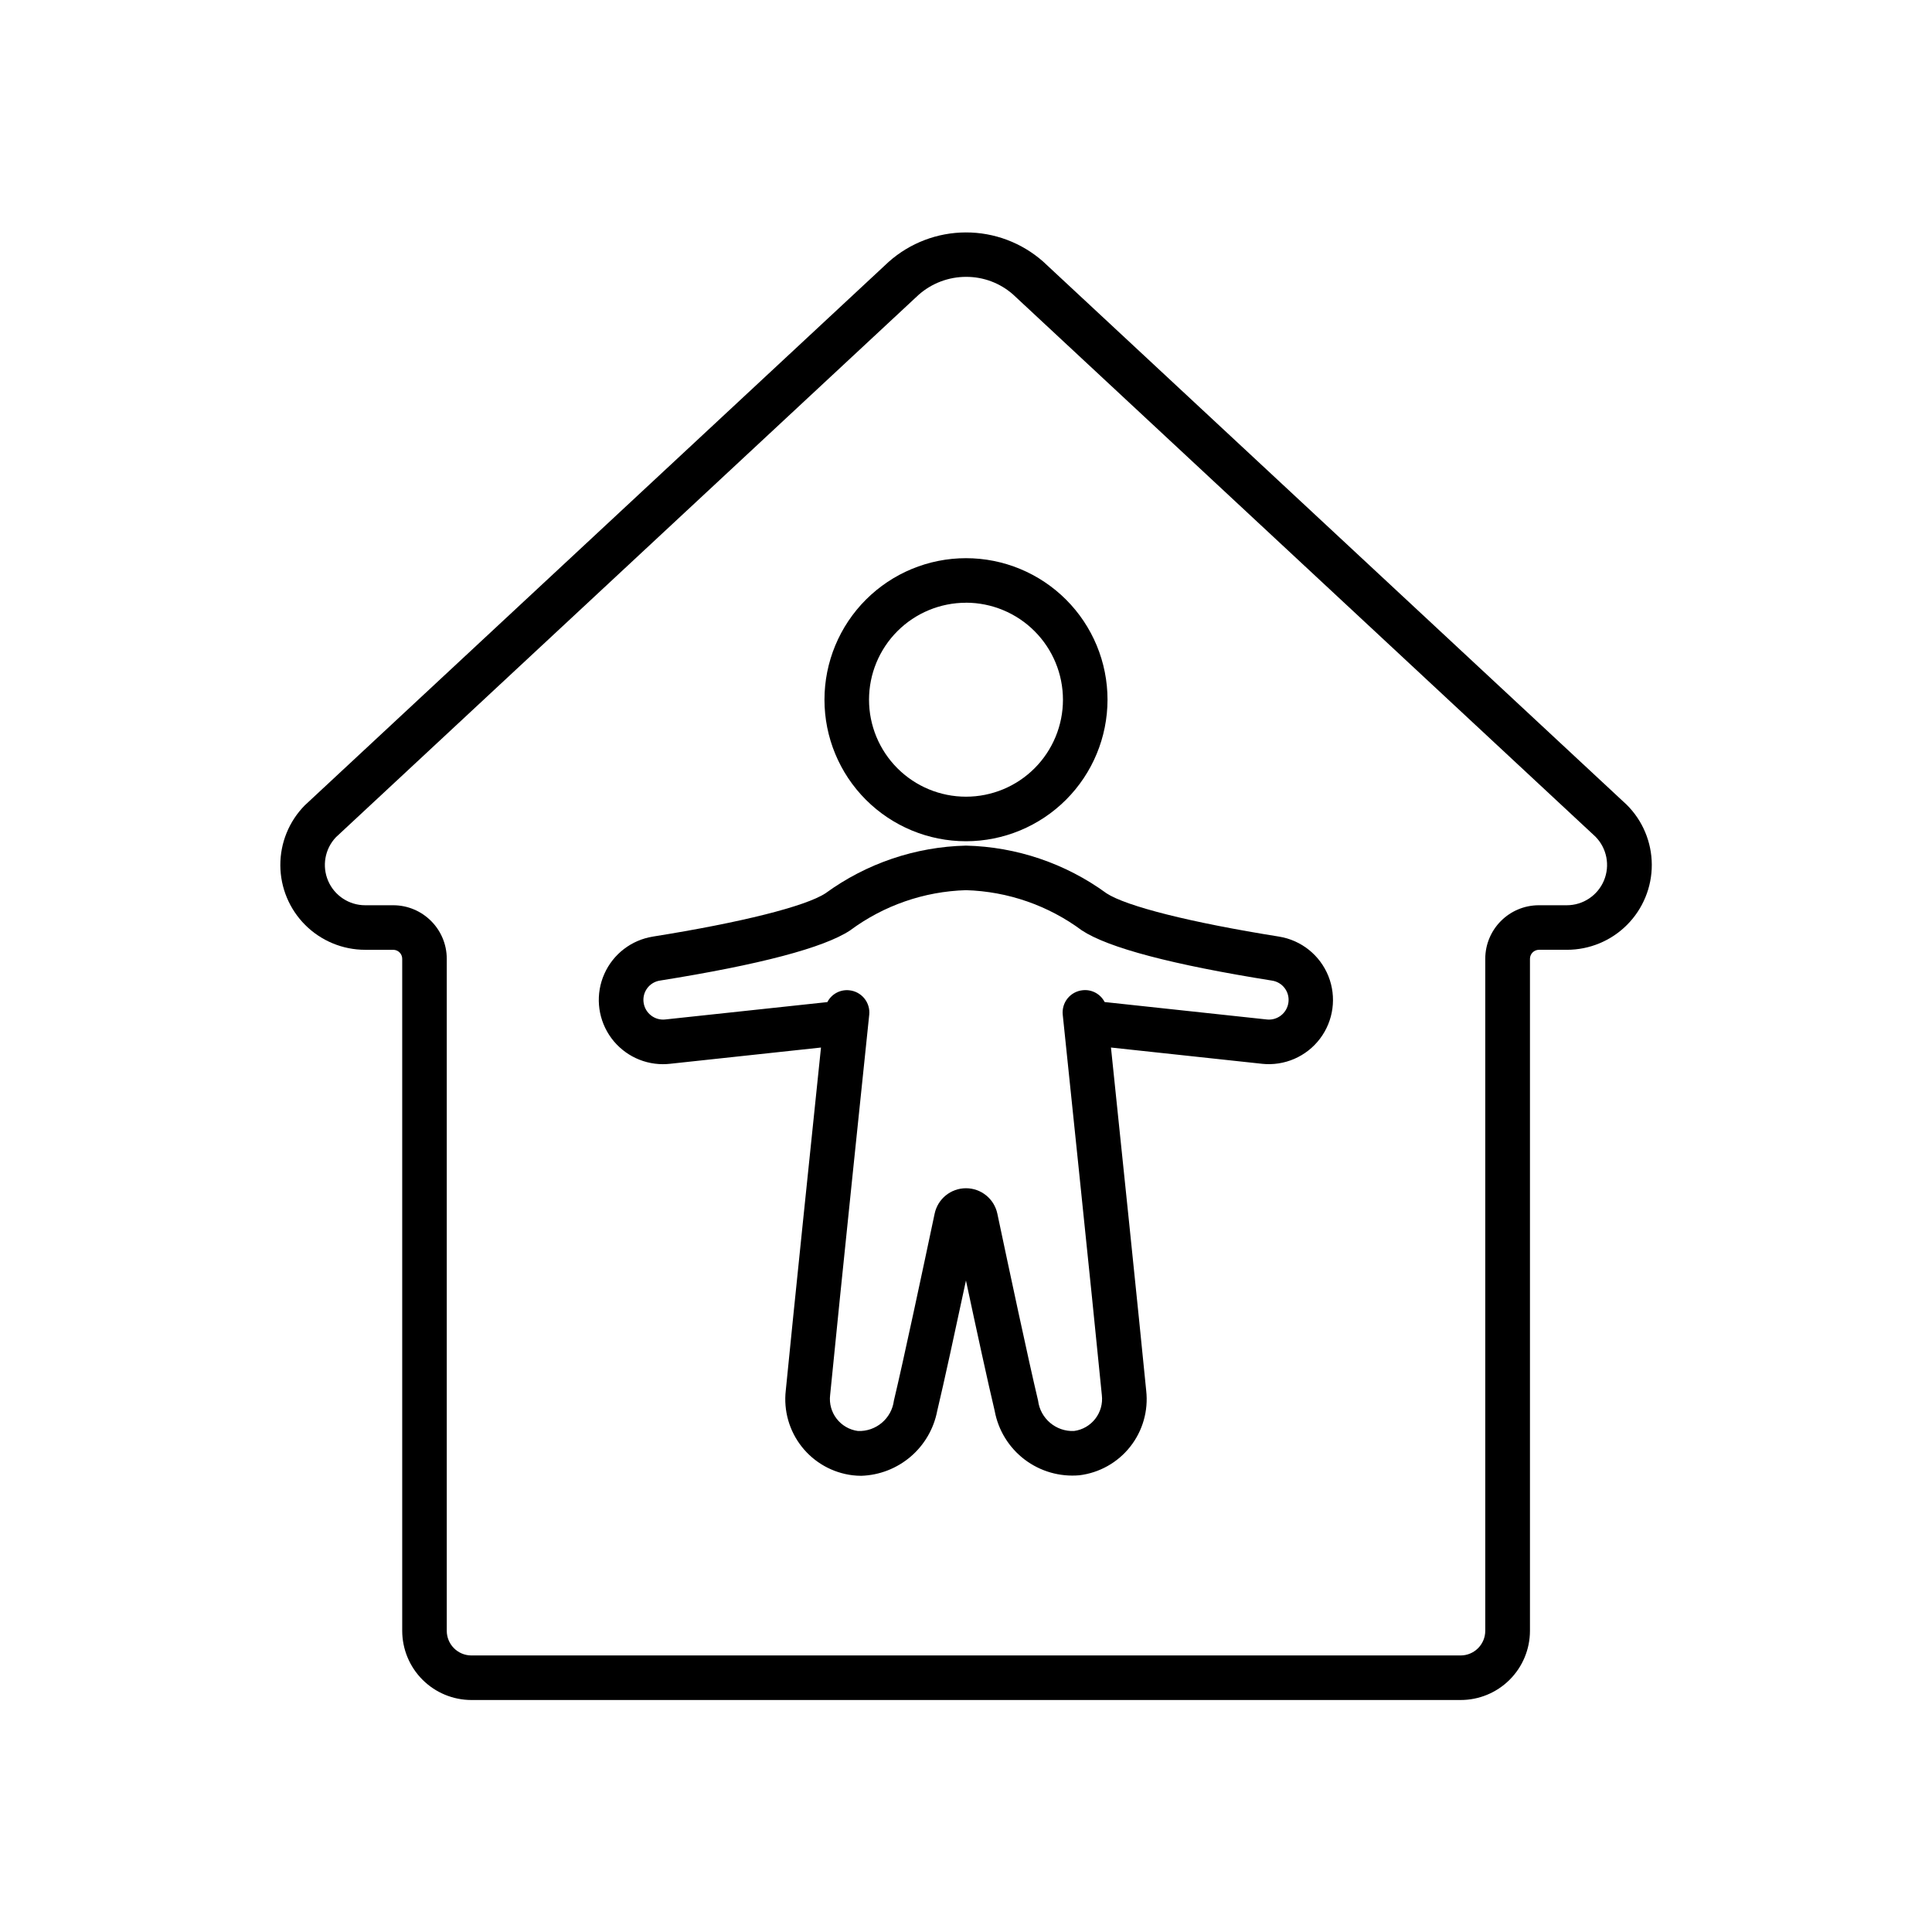
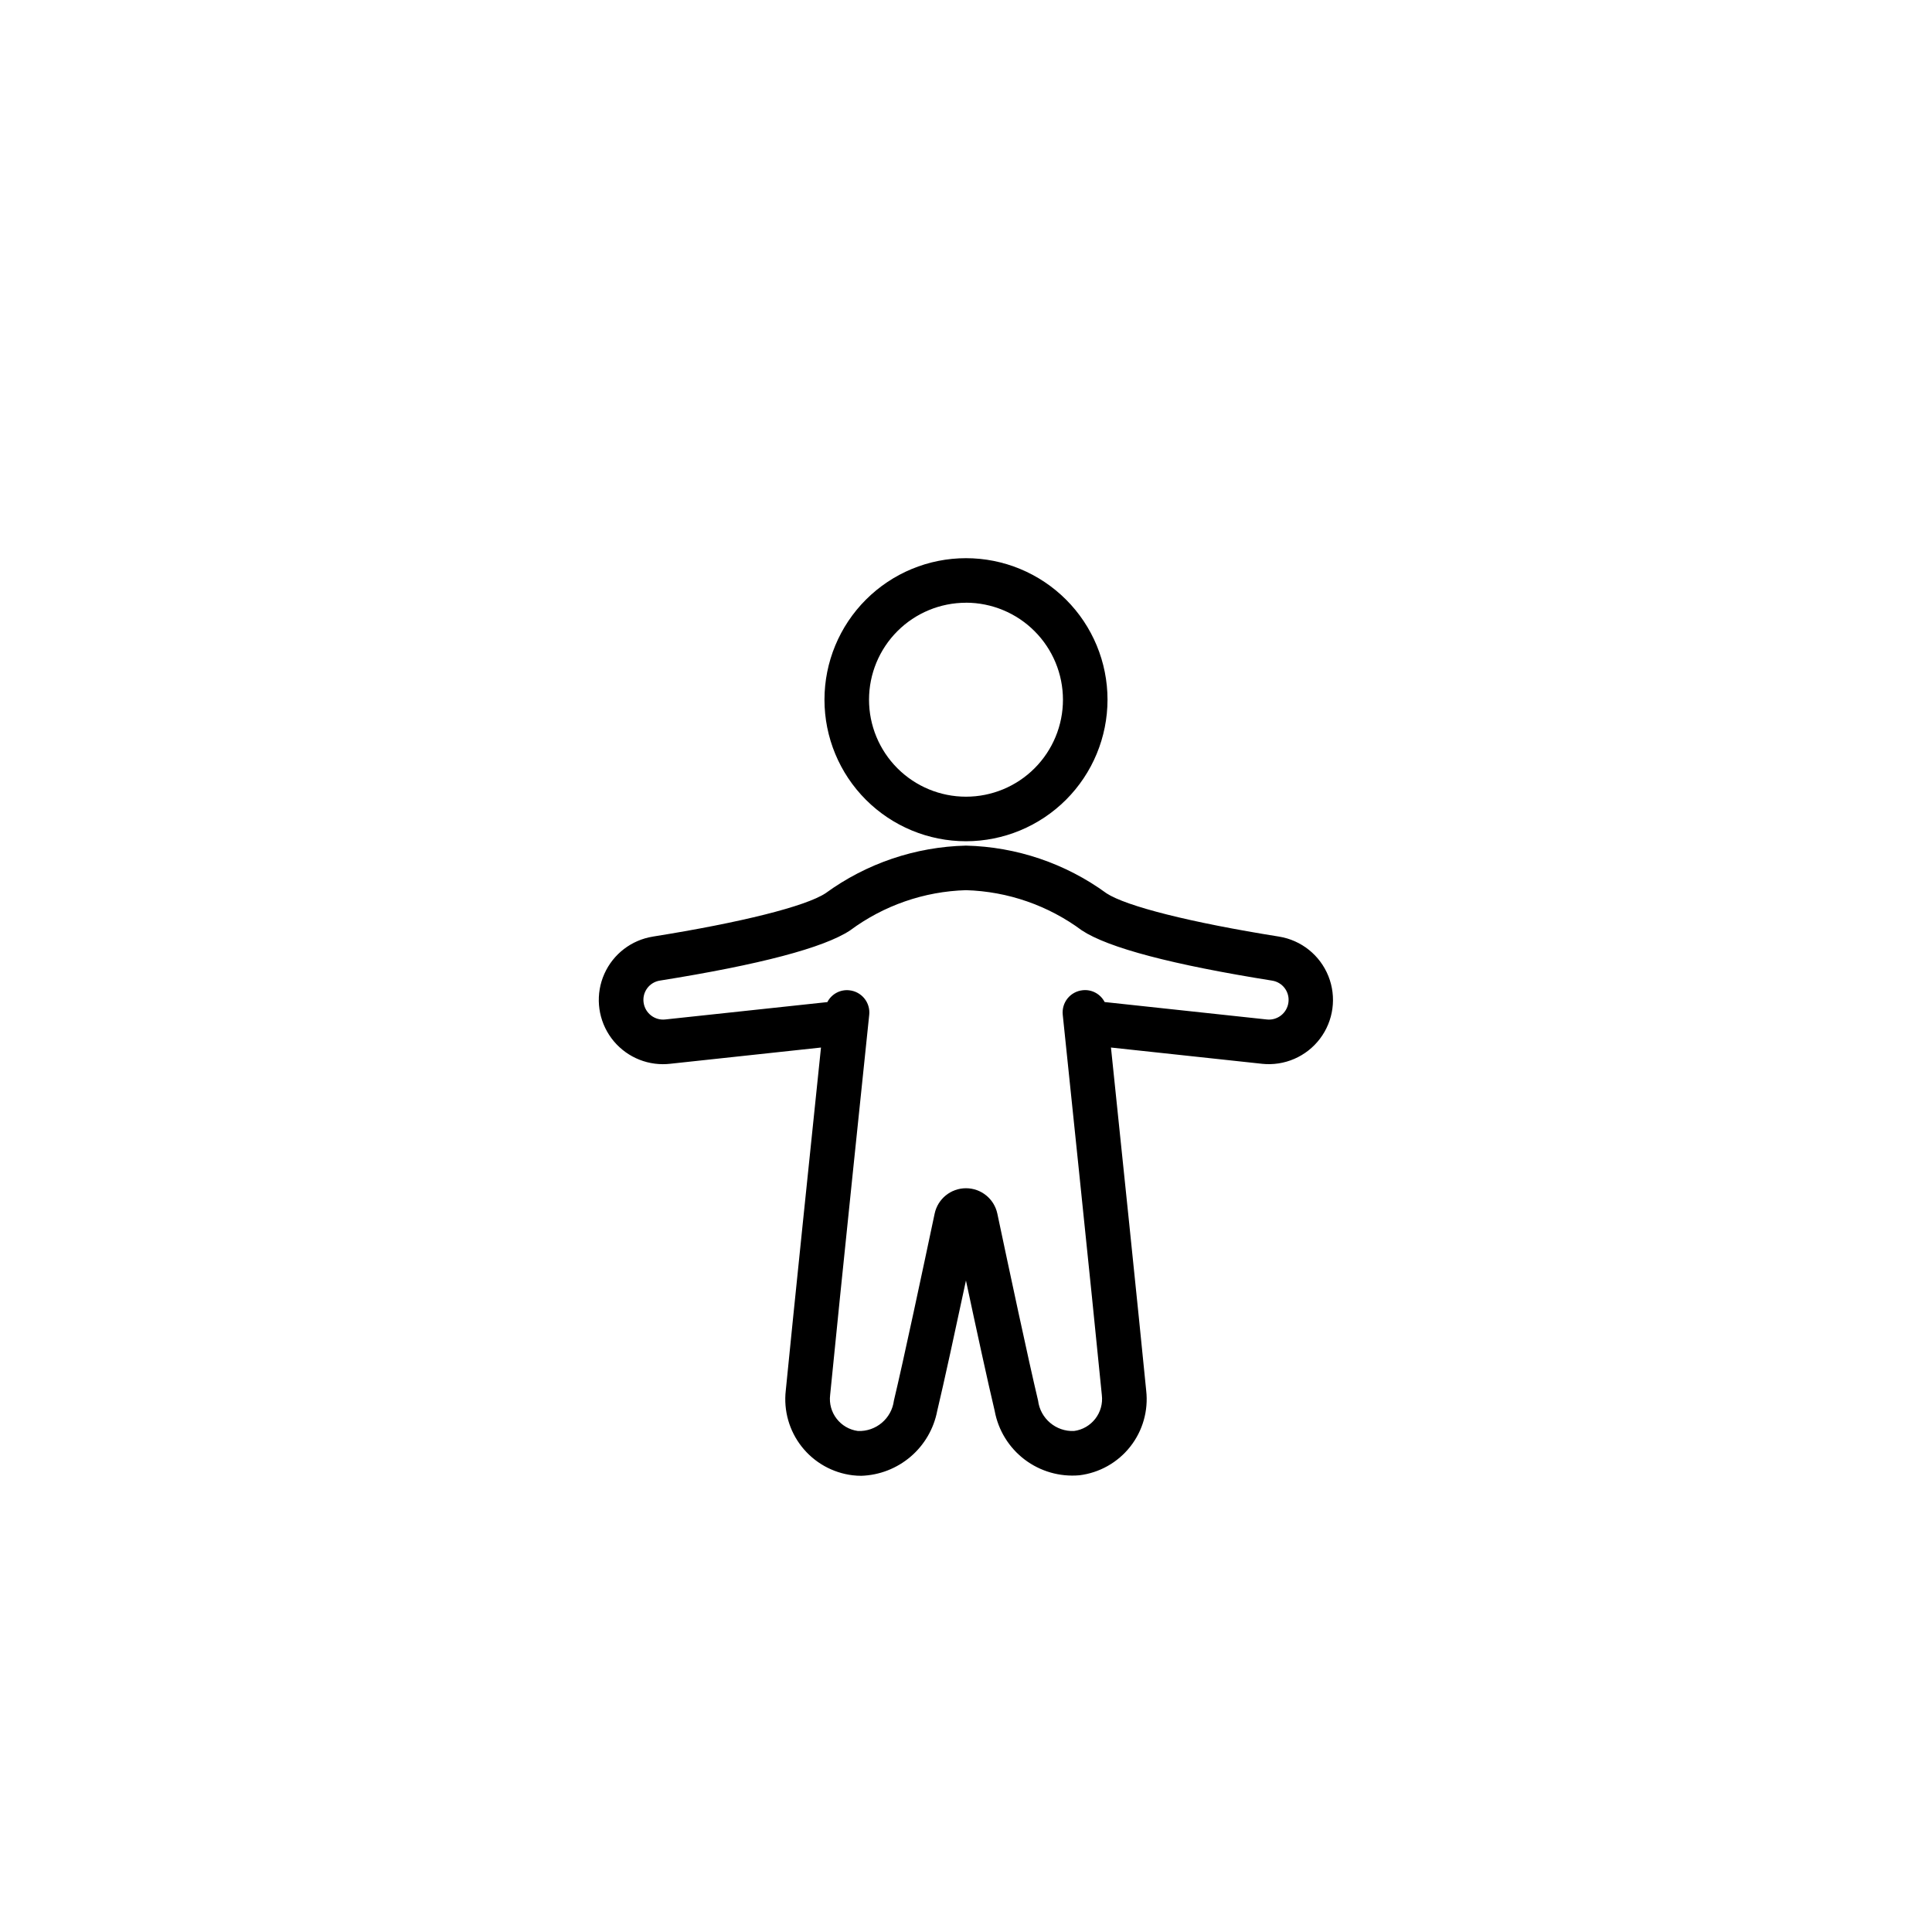
<svg xmlns="http://www.w3.org/2000/svg" fill="#000000" width="800px" height="800px" version="1.1" viewBox="144 144 512 512">
  <g>
-     <path d="m531.07 594.52h-262.14c-4.863-0.004-9.523-1.938-12.961-5.375s-5.371-8.102-5.379-12.961v-178.09c0-1.316-1.062-2.383-2.379-2.387h-7.441c-5.945 0-11.652-2.359-15.863-6.555-4.215-4.199-6.594-9.898-6.617-15.844-0.023-5.949 2.312-11.664 6.492-15.895l154.75-144.04c5.629-4.992 12.887-7.762 20.41-7.777 7.527-0.02 14.797 2.711 20.449 7.68l154.68 143.97h0.004c4.246 4.203 6.644 9.926 6.668 15.902 0.02 5.977-2.34 11.715-6.559 15.949-4.219 4.231-9.949 6.609-15.926 6.609h-7.438c-1.309 0.016-2.363 1.078-2.363 2.387v178.09c-0.004 4.871-1.945 9.539-5.398 12.98-3.449 3.438-8.125 5.367-12.996 5.356zm-131.02-377.15c-4.641-0.008-9.121 1.684-12.598 4.754l-154.45 143.77c-2.922 3.098-3.723 7.641-2.035 11.559 1.688 3.914 5.539 6.449 9.801 6.449h7.441c7.832 0.012 14.184 6.359 14.188 14.195v178.09c0.004 3.602 2.926 6.523 6.531 6.527h262.15c3.606-0.004 6.527-2.926 6.531-6.527v-178.09c0.008-7.828 6.344-14.176 14.168-14.195h7.441c4.305 0 8.188-2.59 9.848-6.562 1.656-3.973 0.77-8.551-2.258-11.617l-154.36-143.7c-3.426-3.012-7.836-4.668-12.398-4.652z" />
    <path d="m400 366.94c-9.949 0-19.488-3.953-26.523-10.988-7.031-7.031-10.984-16.57-10.984-26.52 0-9.945 3.953-19.488 10.984-26.52 7.035-7.035 16.574-10.988 26.523-10.988 9.945 0 19.484 3.953 26.52 10.988 7.035 7.031 10.984 16.574 10.984 26.52-0.012 9.945-3.965 19.477-10.996 26.508s-16.566 10.988-26.508 11zm0-63.203v-0.004c-6.816 0-13.355 2.707-18.172 7.527-4.82 4.82-7.527 11.355-7.527 18.172 0 6.816 2.707 13.352 7.527 18.172 4.816 4.82 11.355 7.527 18.172 7.527 6.812 0 13.352-2.707 18.168-7.527 4.82-4.82 7.527-11.355 7.527-18.172-0.004-6.816-2.711-13.352-7.531-18.172-4.816-4.82-11.352-7.531-18.164-7.539z" />
    <path d="m482.97 392.21c-23.379-3.727-40.488-8.027-45.766-11.492l0.004-0.004c-10.828-7.898-23.812-12.301-37.211-12.617-13.402 0.316-26.383 4.719-37.211 12.617-5.273 3.469-22.383 7.766-45.766 11.492v0.004c-5.684 0.906-10.523 4.625-12.863 9.883-2.34 5.258-1.859 11.34 1.27 16.168 3.133 4.828 8.492 7.75 14.246 7.758 0.625 0 1.246-0.035 1.867-0.102l40.031-4.309c-2.227 21.434-7.445 71.668-9.336 90.922v-0.004c-0.602 5.32 0.922 10.664 4.238 14.863 3.316 4.203 8.16 6.926 13.473 7.574 0.77 0.094 1.547 0.137 2.32 0.137 4.801-0.16 9.406-1.949 13.059-5.07s6.133-7.387 7.043-12.105c1.77-7.406 4.887-21.781 7.621-34.574 2.731 12.793 5.848 27.16 7.621 34.574h-0.004c0.949 5.121 3.773 9.707 7.922 12.859 4.152 3.148 9.324 4.641 14.516 4.18 5.312-0.648 10.156-3.371 13.473-7.574 3.316-4.199 4.84-9.543 4.238-14.863-1.891-19.266-7.109-69.5-9.336-90.922l40.027 4.309v0.004c5.934 0.629 11.766-1.895 15.363-6.652 3.602-4.758 4.445-11.055 2.227-16.59-2.219-5.539-7.176-9.512-13.066-10.465zm-3.258 21.961-42.973-4.621c-1.109-2.156-3.434-3.402-5.844-3.125-1.555 0.164-2.984 0.938-3.973 2.152-0.984 1.219-1.445 2.777-1.285 4.336 0.078 0.758 7.949 76.148 10.359 100.78 0.574 4.66-2.715 8.918-7.371 9.535-4.789 0.207-8.934-3.301-9.523-8.055-2.516-10.535-7.84-35.555-10.793-49.527-0.828-3.934-4.297-6.75-8.312-6.75-4.019 0-7.488 2.816-8.312 6.75-2.953 13.973-8.266 38.988-10.793 49.527-0.605 4.75-4.742 8.25-9.527 8.055-4.656-0.617-7.949-4.875-7.371-9.539 2.41-24.629 10.281-100.02 10.359-100.76 0.164-1.559-0.301-3.117-1.285-4.332-0.988-1.219-2.414-1.992-3.973-2.156-2.406-0.273-4.731 0.973-5.836 3.125l-42.984 4.606c-2.781 0.293-5.301-1.664-5.707-4.434-0.207-1.352 0.133-2.734 0.945-3.836 0.812-1.102 2.031-1.836 3.387-2.039 26.438-4.215 43.395-8.691 50.383-13.293h-0.004c8.906-6.617 19.629-10.34 30.719-10.664 11.09 0.324 21.816 4.051 30.723 10.672 6.996 4.602 23.949 9.078 50.383 13.293 1.355 0.203 2.574 0.938 3.387 2.043 0.812 1.102 1.148 2.484 0.941 3.836-0.41 2.773-2.934 4.727-5.719 4.422z" />
  </g>
</svg>